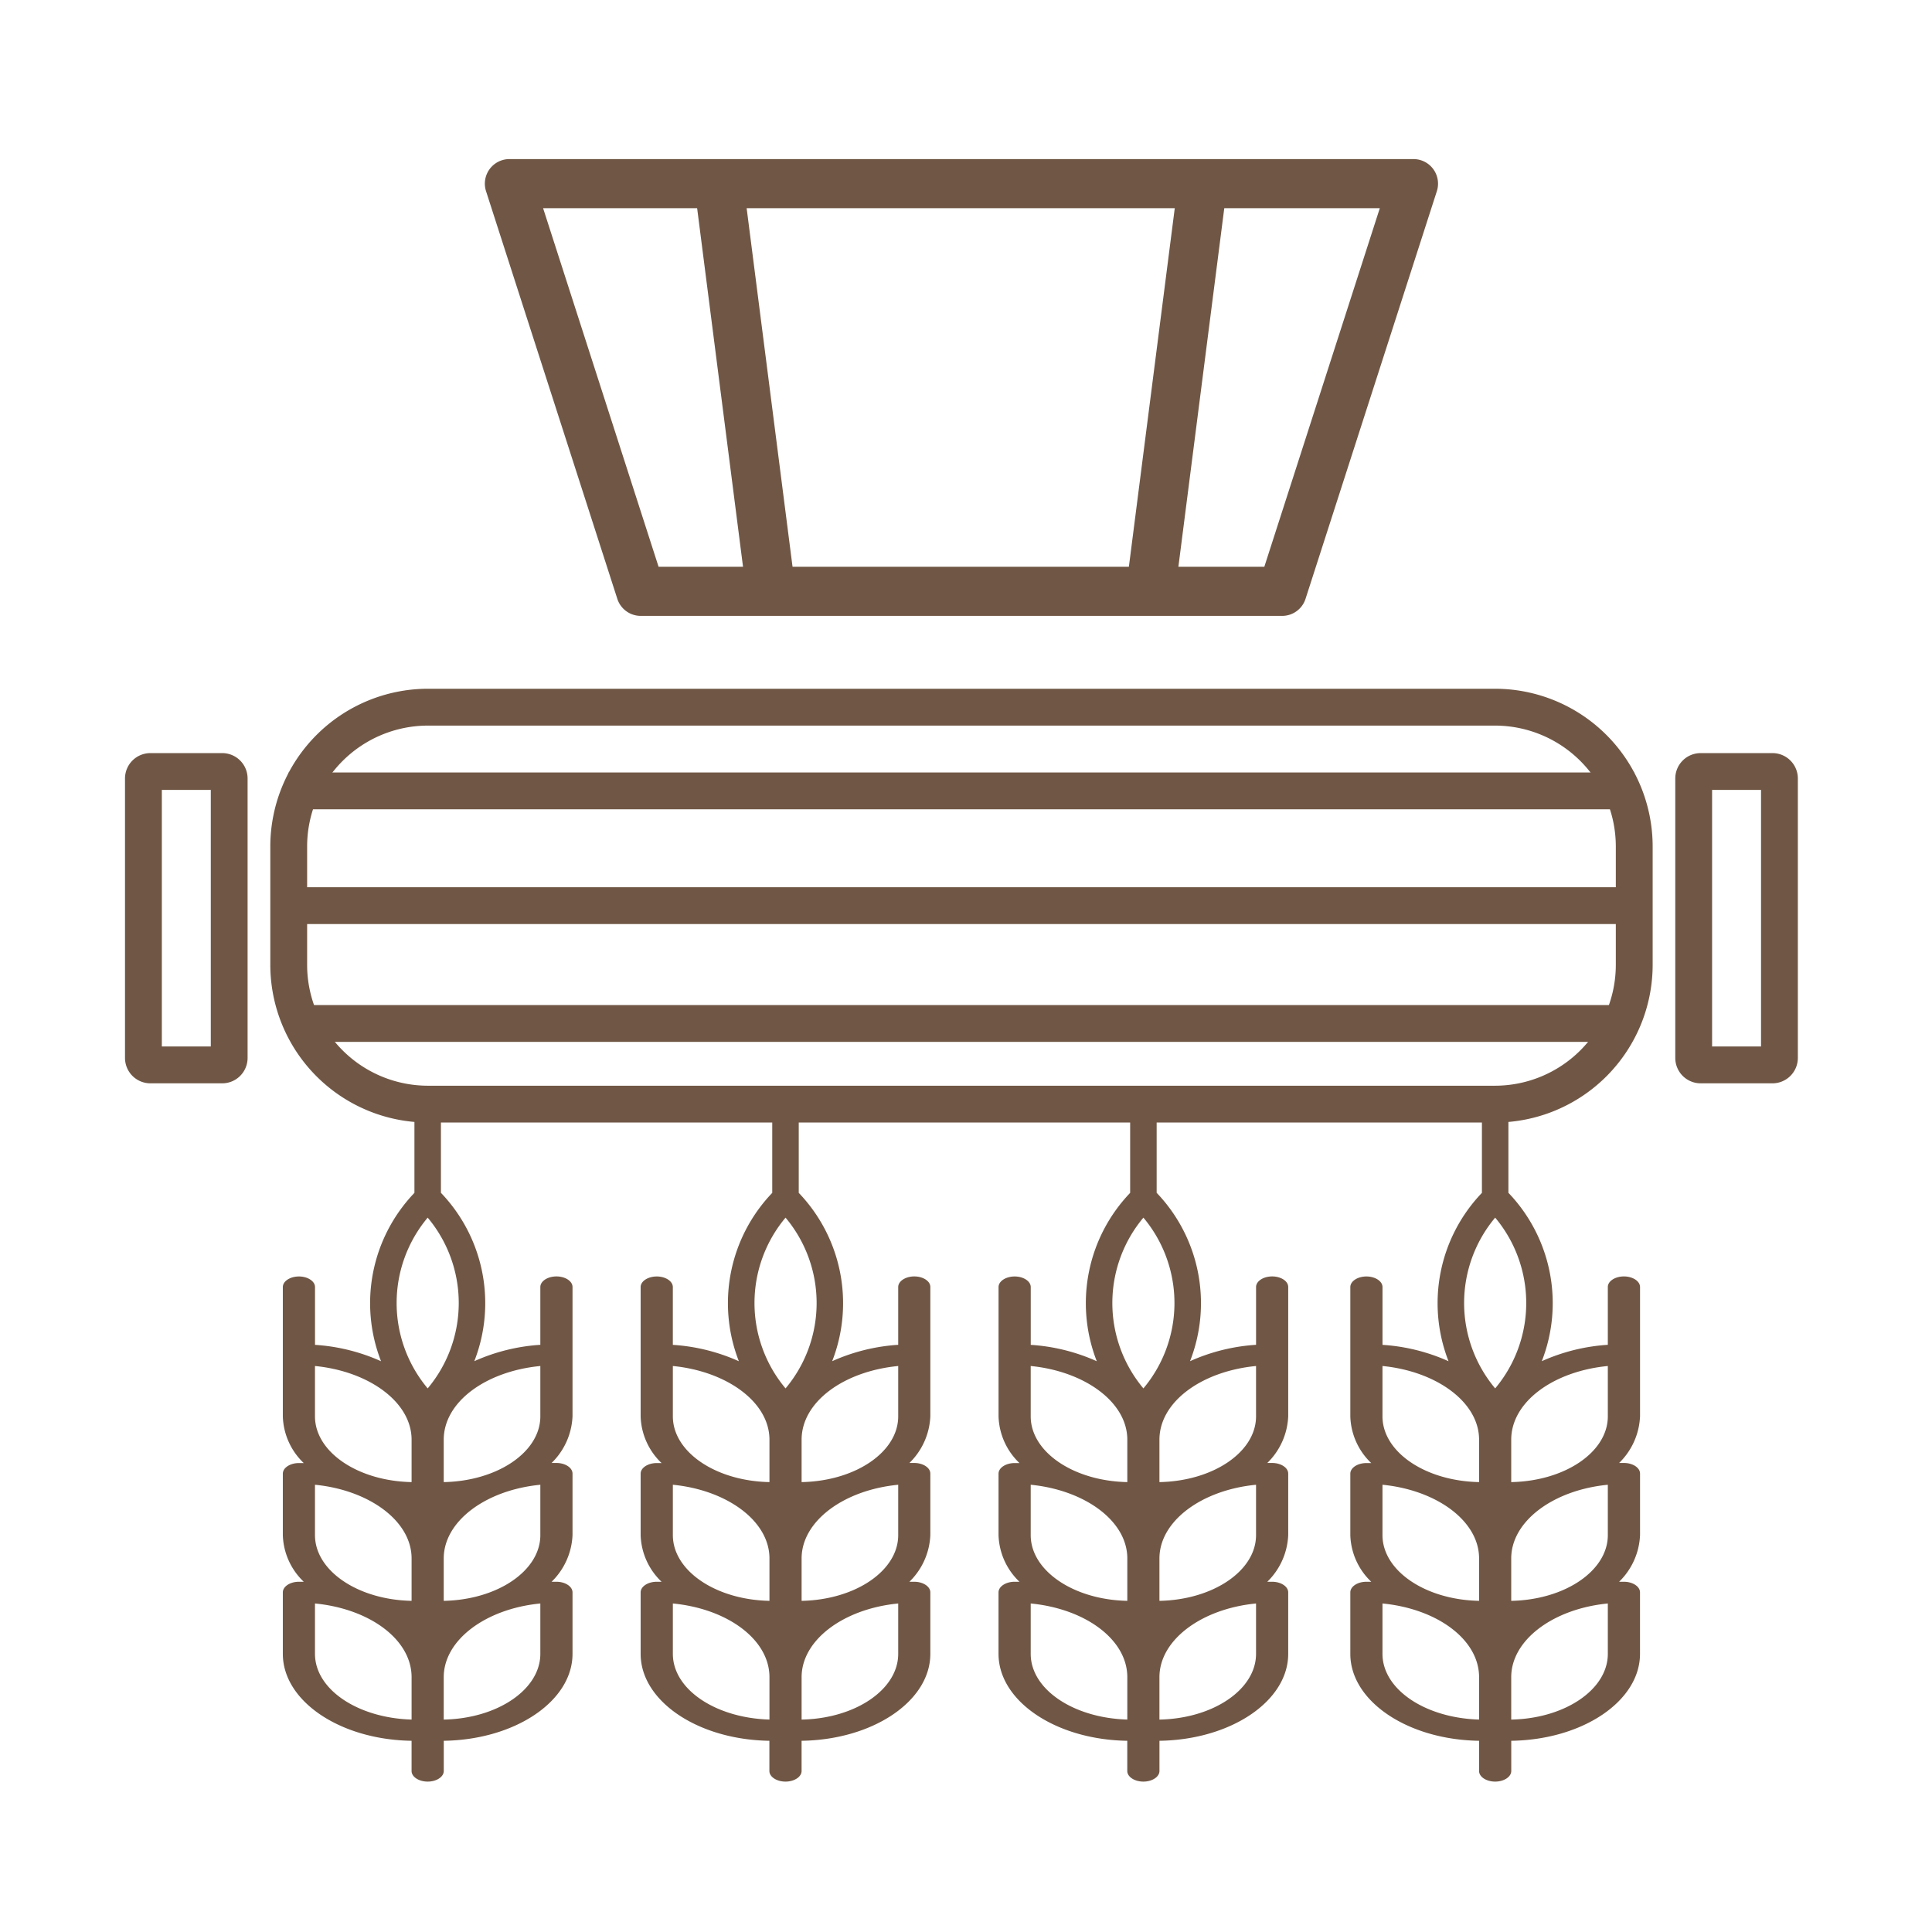
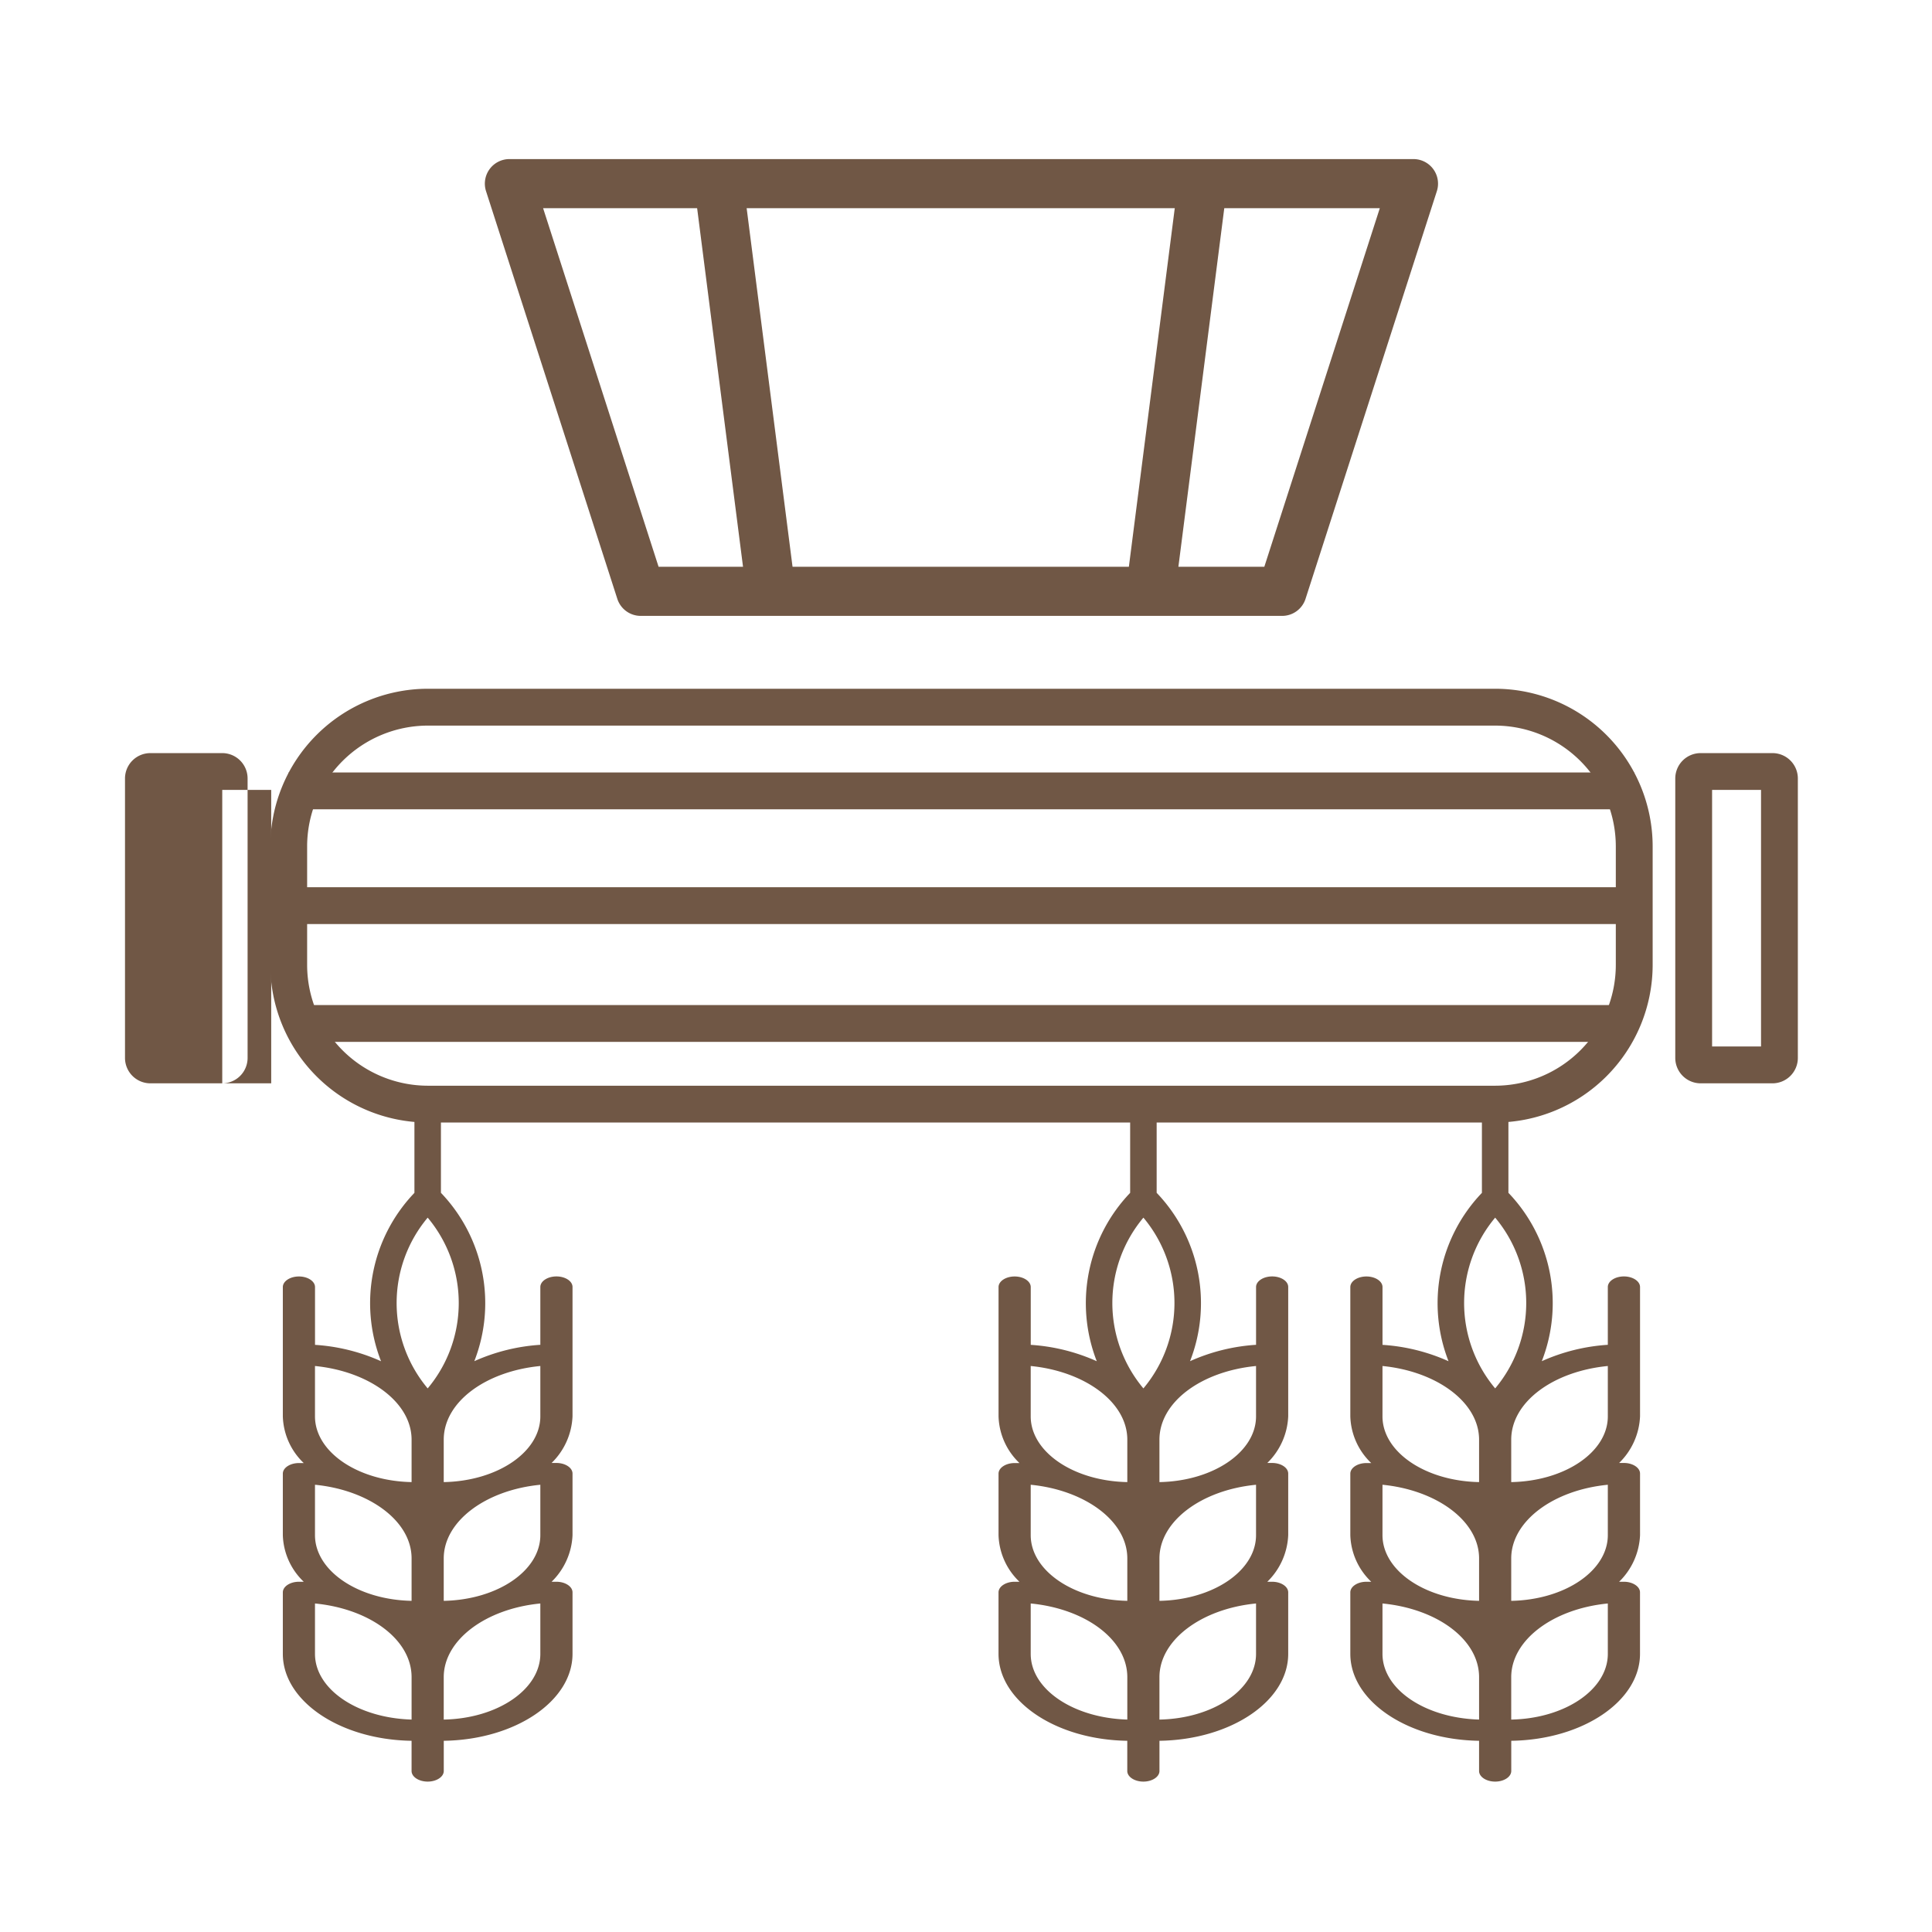
<svg xmlns="http://www.w3.org/2000/svg" width="170" height="170" viewBox="0 0 170 170">
  <defs>
    <clipPath id="clip-_4_-_Trebbiatura">
      <rect width="170" height="170" />
    </clipPath>
  </defs>
  <g id="_4_-_Trebbiatura" data-name="4 - Trebbiatura" clip-path="url(#clip-_4_-_Trebbiatura)">
    <g id="Raggruppa_2205" data-name="Raggruppa 2205" transform="translate(11 14)">
      <g id="Raggruppa_1709" data-name="Raggruppa 1709" transform="translate(0 46.605)">
        <g id="Raggruppa_1707" data-name="Raggruppa 1707" transform="translate(12.778)">
          <g id="Raggruppa_1706" data-name="Raggruppa 1706">
            <path id="Tracciato_2699" data-name="Tracciato 2699" d="M771.1,191.787h-93.9a13.884,13.884,0,0,1-13.868-13.867V167.486a13.885,13.885,0,0,1,13.868-13.869h93.9a13.884,13.884,0,0,1,13.867,13.869V177.92A13.884,13.884,0,0,1,771.1,191.787Zm-93.9-34.927a10.64,10.64,0,0,0-10.628,10.627V177.92a10.64,10.64,0,0,0,10.628,10.627h93.9a10.639,10.639,0,0,0,10.625-10.627V167.486A10.639,10.639,0,0,0,771.1,156.86Z" transform="translate(-663.325 -153.618)" fill="#705745" />
          </g>
          <rect id="Rettangolo_874" data-name="Rettangolo 874" width="118.399" height="3.24" transform="translate(1.62 7.366)" fill="#705745" />
          <rect id="Rettangolo_875" data-name="Rettangolo 875" width="118.399" height="3.24" transform="translate(1.62 17.464)" fill="#705745" />
          <rect id="Rettangolo_876" data-name="Rettangolo 876" width="116.924" height="3.24" transform="translate(2.477 27.832)" fill="#705745" />
        </g>
        <g id="Raggruppa_1708" data-name="Raggruppa 1708" transform="translate(0 5.662)">
-           <path id="Tracciato_2700" data-name="Tracciato 2700" d="M663.623,186.334H657.3a2.236,2.236,0,0,1-2.234-2.234V159.508a2.234,2.234,0,0,1,2.234-2.231h6.322a2.233,2.233,0,0,1,2.231,2.231V184.1A2.236,2.236,0,0,1,663.623,186.334Zm-5.316-3.242h4.308V160.517h-4.308Z" transform="translate(-655.067 -157.277)" fill="#705745" />
+           <path id="Tracciato_2700" data-name="Tracciato 2700" d="M663.623,186.334H657.3a2.236,2.236,0,0,1-2.234-2.234V159.508a2.234,2.234,0,0,1,2.234-2.231h6.322a2.233,2.233,0,0,1,2.231,2.231V184.1A2.236,2.236,0,0,1,663.623,186.334Zh4.308V160.517h-4.308Z" transform="translate(-655.067 -157.277)" fill="#705745" />
          <path id="Tracciato_2701" data-name="Tracciato 2701" d="M751.78,186.334h-6.322a2.236,2.236,0,0,1-2.231-2.234V159.508a2.233,2.233,0,0,1,2.231-2.231h6.322a2.234,2.234,0,0,1,2.233,2.231V184.1A2.237,2.237,0,0,1,751.78,186.334Zm-5.313-3.242h4.306V160.517h-4.306Z" transform="translate(-606.817 -157.277)" fill="#705745" />
        </g>
      </g>
      <g id="Raggruppa_1710" data-name="Raggruppa 1710" transform="translate(13.888 81.873)">
        <path id="Tracciato_2702" data-name="Tracciato 2702" d="M688.117,192.853c-.78,0-1.417.419-1.417.933v5.084a16.757,16.757,0,0,0-5.81,1.441,14.035,14.035,0,0,0-2.937-14.815v-7.919a1.166,1.166,0,0,0-2.332,0V185.5a14.034,14.034,0,0,0-2.937,14.815,16.748,16.748,0,0,0-5.81-1.441v-5.084c0-.514-.637-.933-1.416-.933s-1.416.419-1.416.933v11.38a5.907,5.907,0,0,0,1.84,4.105h-.424c-.78,0-1.416.419-1.416.933v5.411a5.9,5.9,0,0,0,1.84,4.1h-.424c-.78,0-1.416.421-1.416.933v5.411c0,4.151,5.027,7.557,11.328,7.65v2.658c0,.514.637.933,1.417.933s1.416-.419,1.416-.933v-2.658c6.3-.093,11.329-3.5,11.329-7.65v-5.411c0-.512-.638-.933-1.416-.933h-.425a6.082,6.082,0,0,0,1.841-4.1V210.2c0-.514-.638-.933-1.416-.933h-.425a6.086,6.086,0,0,0,1.841-4.105v-11.38C689.533,193.272,688.9,192.853,688.117,192.853Zm-11.329-5.173a11.695,11.695,0,0,1,0,15.026,11.694,11.694,0,0,1,0-15.026Zm-1.417,44.166c-4.744-.139-8.5-2.658-8.5-5.784v-4.431c4.815.467,8.5,3.172,8.5,6.485Zm0-10.447c-4.744-.094-8.5-2.66-8.5-5.784v-4.431c4.744.466,8.5,3.172,8.5,6.483Zm0-11.942v1.493c-4.744-.093-8.5-2.658-8.5-5.784v-4.431c4.744.467,8.5,3.172,8.5,6.485ZM686.7,226.063c0,3.126-3.752,5.691-8.5,5.784v-3.731c0-3.266,3.683-6.017,8.5-6.485Zm0-10.447c0,3.124-3.752,5.689-8.5,5.784v-3.732c0-3.265,3.683-6.017,8.5-6.483Zm0-10.449c0,3.126-3.752,5.691-8.5,5.784v-3.731c0-3.313,3.683-6.018,8.5-6.485Z" transform="translate(-664.043 -176.411)" fill="#705745" />
-         <path id="Tracciato_2703" data-name="Tracciato 2703" d="M708.468,192.853c-.778,0-1.416.419-1.416.933v5.084a16.758,16.758,0,0,0-5.81,1.441A14.034,14.034,0,0,0,698.3,185.5v-7.919a1.166,1.166,0,0,0-2.332,0V185.5a14.034,14.034,0,0,0-2.937,14.815,16.758,16.758,0,0,0-5.81-1.441v-5.084c0-.514-.637-.933-1.416-.933s-1.417.419-1.417.933v11.38a5.909,5.909,0,0,0,1.841,4.105h-.424c-.78,0-1.417.419-1.417.933v5.411a5.905,5.905,0,0,0,1.841,4.1h-.424c-.78,0-1.417.421-1.417.933v5.411c0,4.151,5.027,7.557,11.329,7.65v2.658c0,.514.637.933,1.416.933s1.417-.419,1.417-.933v-2.658c6.3-.093,11.329-3.5,11.329-7.65v-5.411c0-.512-.637-.933-1.417-.933h-.424a6.082,6.082,0,0,0,1.841-4.1V210.2c0-.514-.637-.933-1.417-.933h-.424a6.086,6.086,0,0,0,1.841-4.105v-11.38C709.885,193.272,709.247,192.853,708.468,192.853Zm-11.329-5.173a11.69,11.69,0,0,1,0,15.026,11.694,11.694,0,0,1,0-15.026Zm-1.416,44.166c-4.744-.139-8.5-2.658-8.5-5.784v-4.431c4.815.467,8.5,3.172,8.5,6.485Zm0-10.447c-4.744-.094-8.5-2.66-8.5-5.784v-4.431c4.744.466,8.5,3.172,8.5,6.483Zm0-11.942v1.493c-4.744-.093-8.5-2.658-8.5-5.784v-4.431c4.744.467,8.5,3.172,8.5,6.485Zm11.329,16.606c0,3.126-3.752,5.691-8.5,5.784v-3.731c0-3.266,3.681-6.017,8.5-6.485Zm0-10.447c0,3.124-3.752,5.689-8.5,5.784v-3.732c0-3.265,3.681-6.017,8.5-6.483Zm0-10.449c0,3.126-3.752,5.691-8.5,5.784v-3.731c0-3.313,3.681-6.018,8.5-6.485Z" transform="translate(-652.905 -176.411)" fill="#705745" />
        <path id="Tracciato_2704" data-name="Tracciato 2704" d="M728.818,192.853c-.778,0-1.416.419-1.416.933v5.084a16.749,16.749,0,0,0-5.81,1.441,14.034,14.034,0,0,0-2.937-14.815v-7.919a1.166,1.166,0,0,0-2.332,0V185.5a14.035,14.035,0,0,0-2.937,14.815,16.756,16.756,0,0,0-5.81-1.441v-5.084c0-.514-.637-.933-1.417-.933s-1.416.419-1.416.933v11.38a5.909,5.909,0,0,0,1.841,4.105h-.426c-.778,0-1.416.419-1.416.933v5.411a5.905,5.905,0,0,0,1.841,4.1h-.426c-.778,0-1.416.421-1.416.933v5.411c0,4.151,5.027,7.557,11.329,7.65v2.658c0,.514.638.933,1.416.933s1.416-.419,1.416-.933v-2.658c6.3-.093,11.329-3.5,11.329-7.65v-5.411c0-.512-.636-.933-1.416-.933h-.424a6.08,6.08,0,0,0,1.84-4.1V210.2c0-.514-.636-.933-1.416-.933h-.424a6.084,6.084,0,0,0,1.84-4.105v-11.38C730.234,193.272,729.6,192.853,728.818,192.853Zm-11.329-5.173a11.695,11.695,0,0,1,0,15.026,11.695,11.695,0,0,1,0-15.026Zm-1.416,44.166c-4.744-.139-8.5-2.658-8.5-5.784v-4.431c4.814.467,8.5,3.172,8.5,6.485Zm0-10.447c-4.744-.094-8.5-2.66-8.5-5.784v-4.431c4.744.466,8.5,3.172,8.5,6.483Zm0-11.942v1.493c-4.744-.093-8.5-2.658-8.5-5.784v-4.431c4.744.467,8.5,3.172,8.5,6.485ZM727.4,226.063c0,3.126-3.752,5.691-8.5,5.784v-3.731c0-3.266,3.683-6.017,8.5-6.485Zm0-10.447c0,3.124-3.752,5.689-8.5,5.784v-3.732c0-3.265,3.683-6.017,8.5-6.483Zm0-10.449c0,3.126-3.752,5.691-8.5,5.784v-3.731c0-3.313,3.683-6.018,8.5-6.485Z" transform="translate(-641.767 -176.411)" fill="#705745" />
        <path id="Tracciato_2705" data-name="Tracciato 2705" d="M748.823,192.853c-.78,0-1.417.419-1.417.933v5.084a16.758,16.758,0,0,0-5.81,1.441,14.034,14.034,0,0,0-2.937-14.815v-7.919a1.166,1.166,0,0,0-2.332,0V185.5a14.034,14.034,0,0,0-2.937,14.815,16.748,16.748,0,0,0-5.81-1.441v-5.084c0-.514-.637-.933-1.416-.933s-1.416.419-1.416.933v11.38a5.907,5.907,0,0,0,1.84,4.105h-.424c-.78,0-1.416.419-1.416.933v5.411a5.9,5.9,0,0,0,1.84,4.1h-.424c-.78,0-1.416.421-1.416.933v5.411c0,4.151,5.027,7.557,11.329,7.65v2.658c0,.514.636.933,1.416.933s1.416-.419,1.416-.933v-2.658c6.3-.093,11.329-3.5,11.329-7.65v-5.411c0-.512-.637-.933-1.416-.933H748.4a6.082,6.082,0,0,0,1.841-4.1V210.2c0-.514-.637-.933-1.416-.933H748.4a6.086,6.086,0,0,0,1.841-4.105v-11.38C750.238,193.272,749.6,192.853,748.823,192.853Zm-11.329-5.173a11.695,11.695,0,0,1,0,15.026,11.694,11.694,0,0,1,0-15.026Zm-1.416,44.166c-4.746-.139-8.5-2.658-8.5-5.784v-4.431c4.815.467,8.5,3.172,8.5,6.485Zm0-10.447c-4.746-.094-8.5-2.66-8.5-5.784v-4.431c4.744.466,8.5,3.172,8.5,6.483Zm0-11.942v1.493c-4.746-.093-8.5-2.658-8.5-5.784v-4.431c4.744.467,8.5,3.172,8.5,6.485Zm11.328,16.606c0,3.126-3.752,5.691-8.5,5.784v-3.731c0-3.266,3.683-6.017,8.5-6.485Zm0-10.447c0,3.124-3.752,5.689-8.5,5.784v-3.732c0-3.265,3.683-6.017,8.5-6.483Zm0-10.449c0,3.126-3.752,5.691-8.5,5.784v-3.731c0-3.313,3.683-6.018,8.5-6.485Z" transform="translate(-630.819 -176.411)" fill="#705745" />
      </g>
      <g id="Raggruppa_1711" data-name="Raggruppa 1711" transform="translate(31.663 0)">
        <path id="Tracciato_2706" data-name="Tracciato 2706" d="M745.686,163.691H689.244a2.165,2.165,0,0,1-2.058-1.5l-11.552-35.871a2.162,2.162,0,0,1,2.056-2.824h79.55a2.162,2.162,0,0,1,2.058,2.824l-11.555,35.871A2.163,2.163,0,0,1,745.686,163.691Zm-54.869-4.322h53.3l10.161-31.55H680.656Z" transform="translate(-675.53 -123.498)" fill="#705745" />
      </g>
      <rect id="Rettangolo_877" data-name="Rettangolo 877" width="4.322" height="36.164" transform="translate(50.101 2.435) rotate(-7.293)" fill="#705745" />
      <rect id="Rettangolo_878" data-name="Rettangolo 878" width="36.164" height="4.322" transform="translate(88.09 37.758) rotate(-82.708)" fill="#705745" />
    </g>
  </g>
</svg>